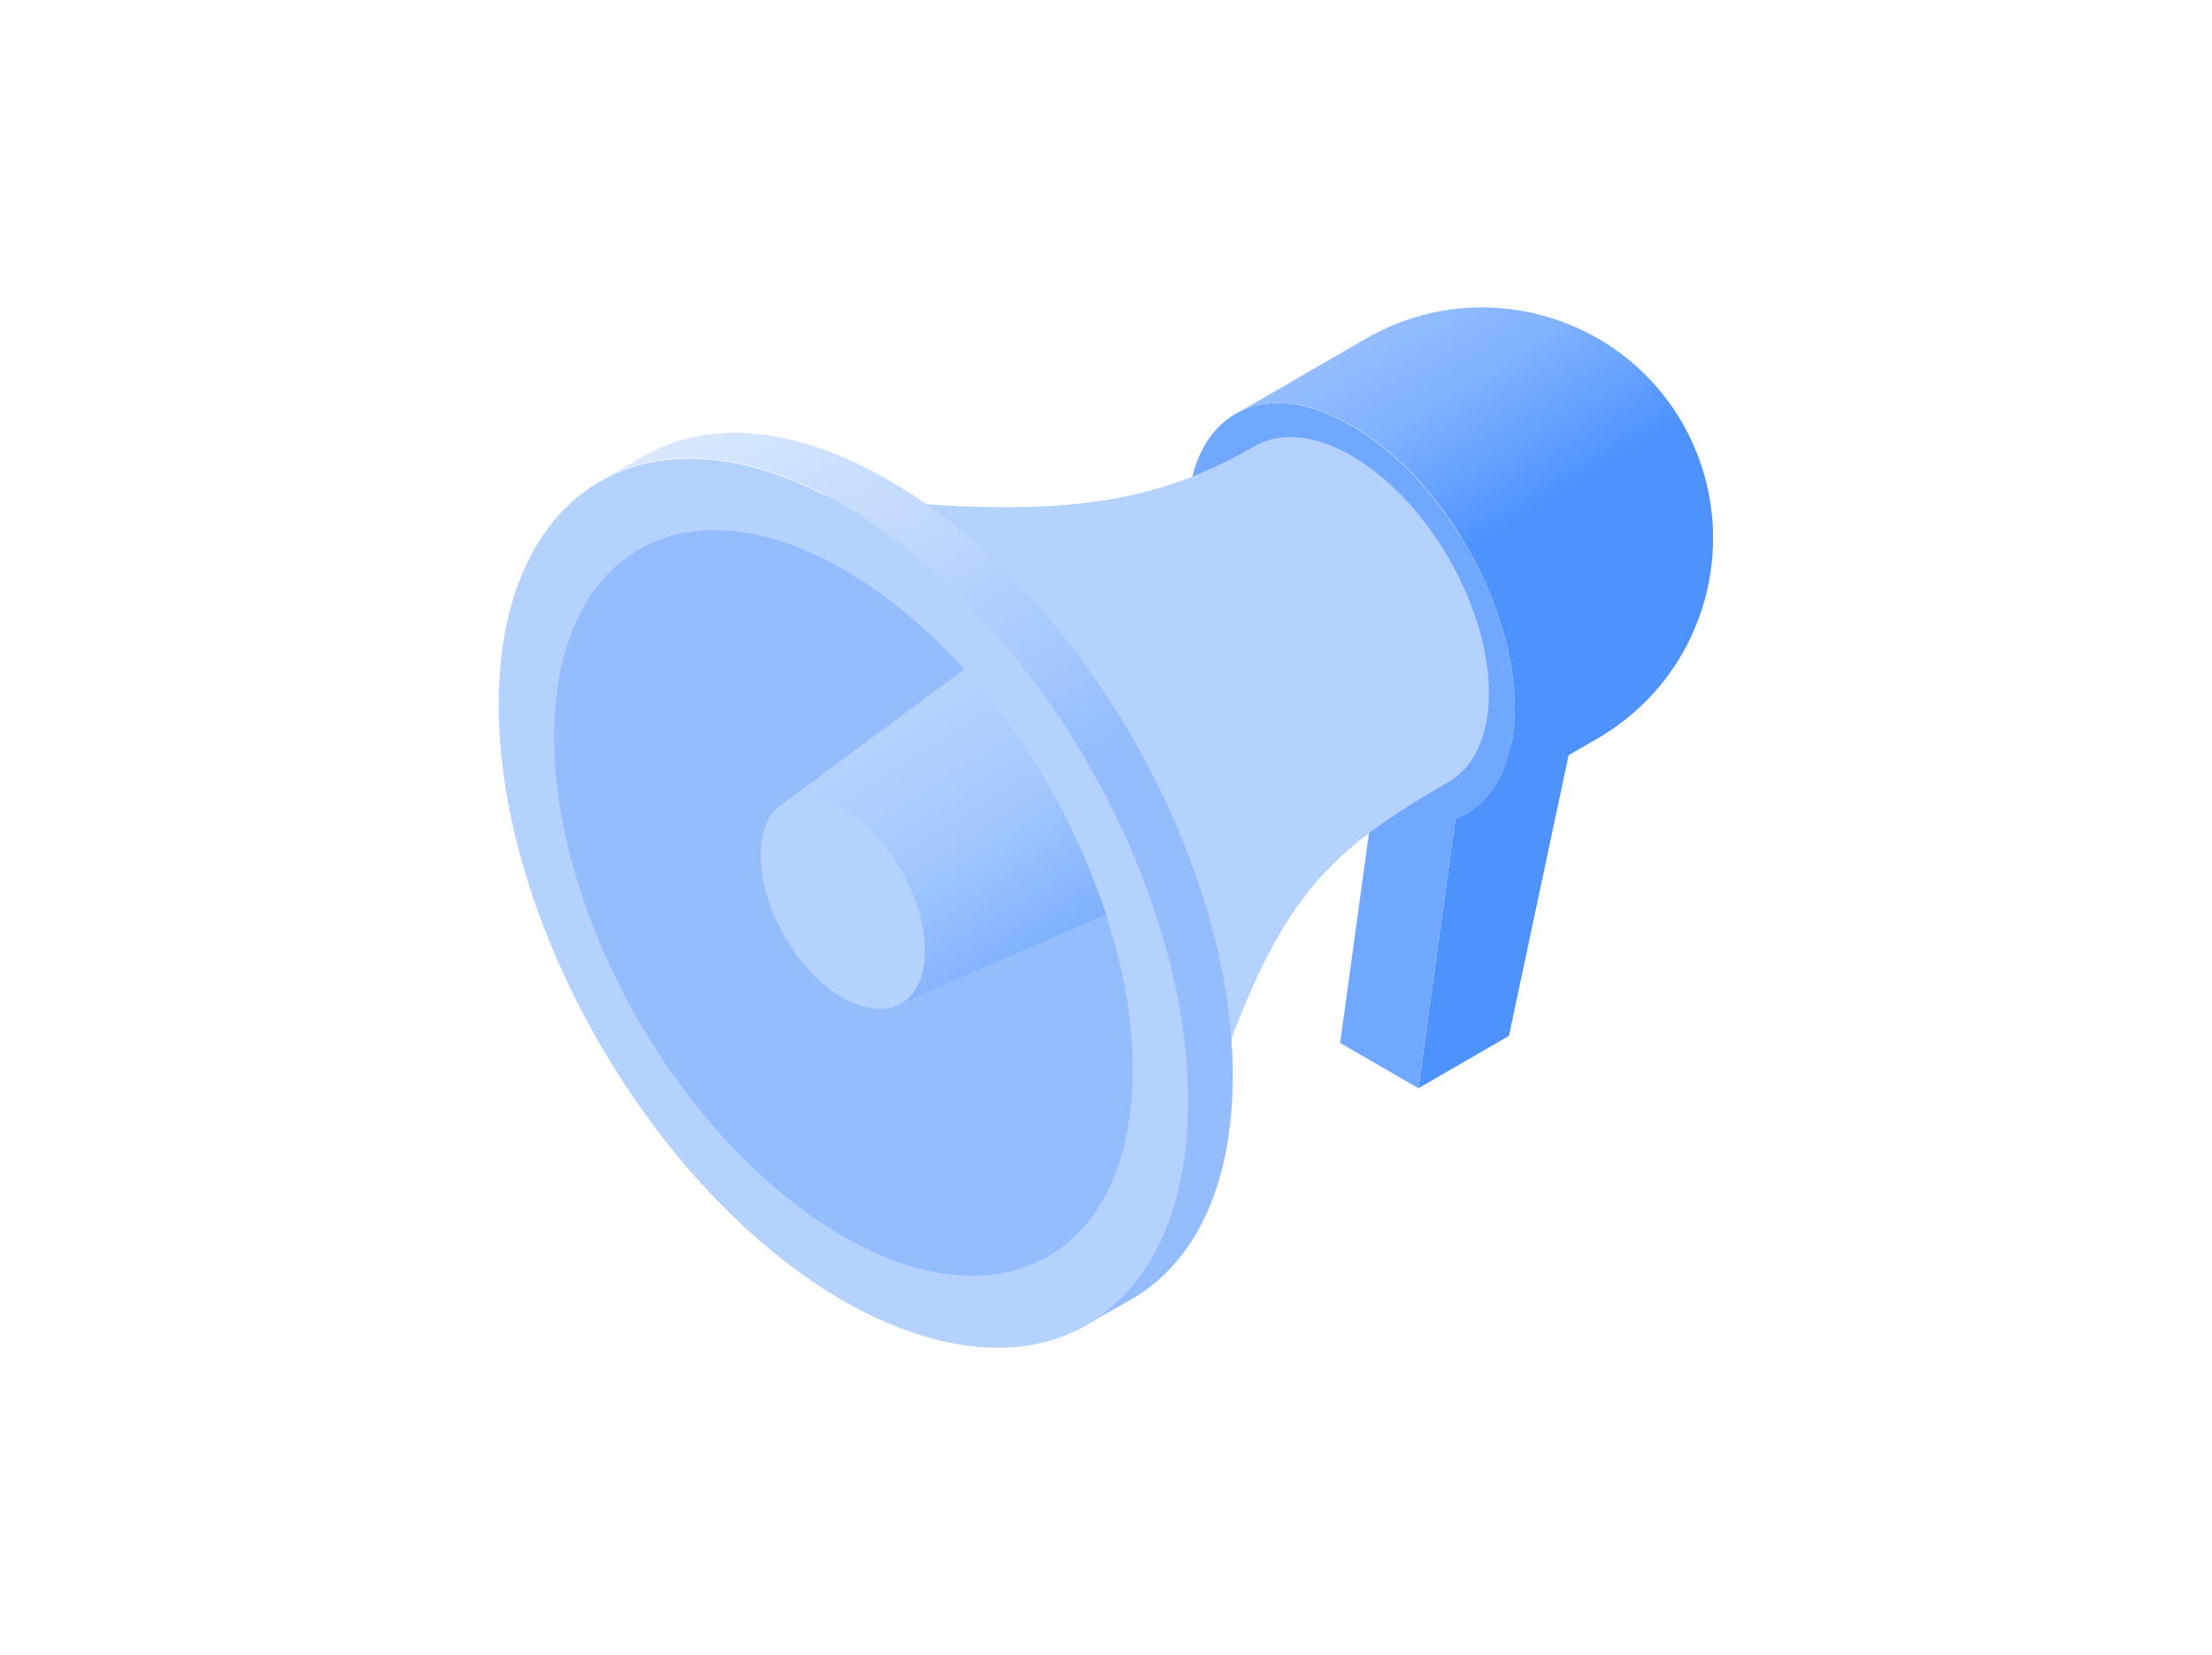
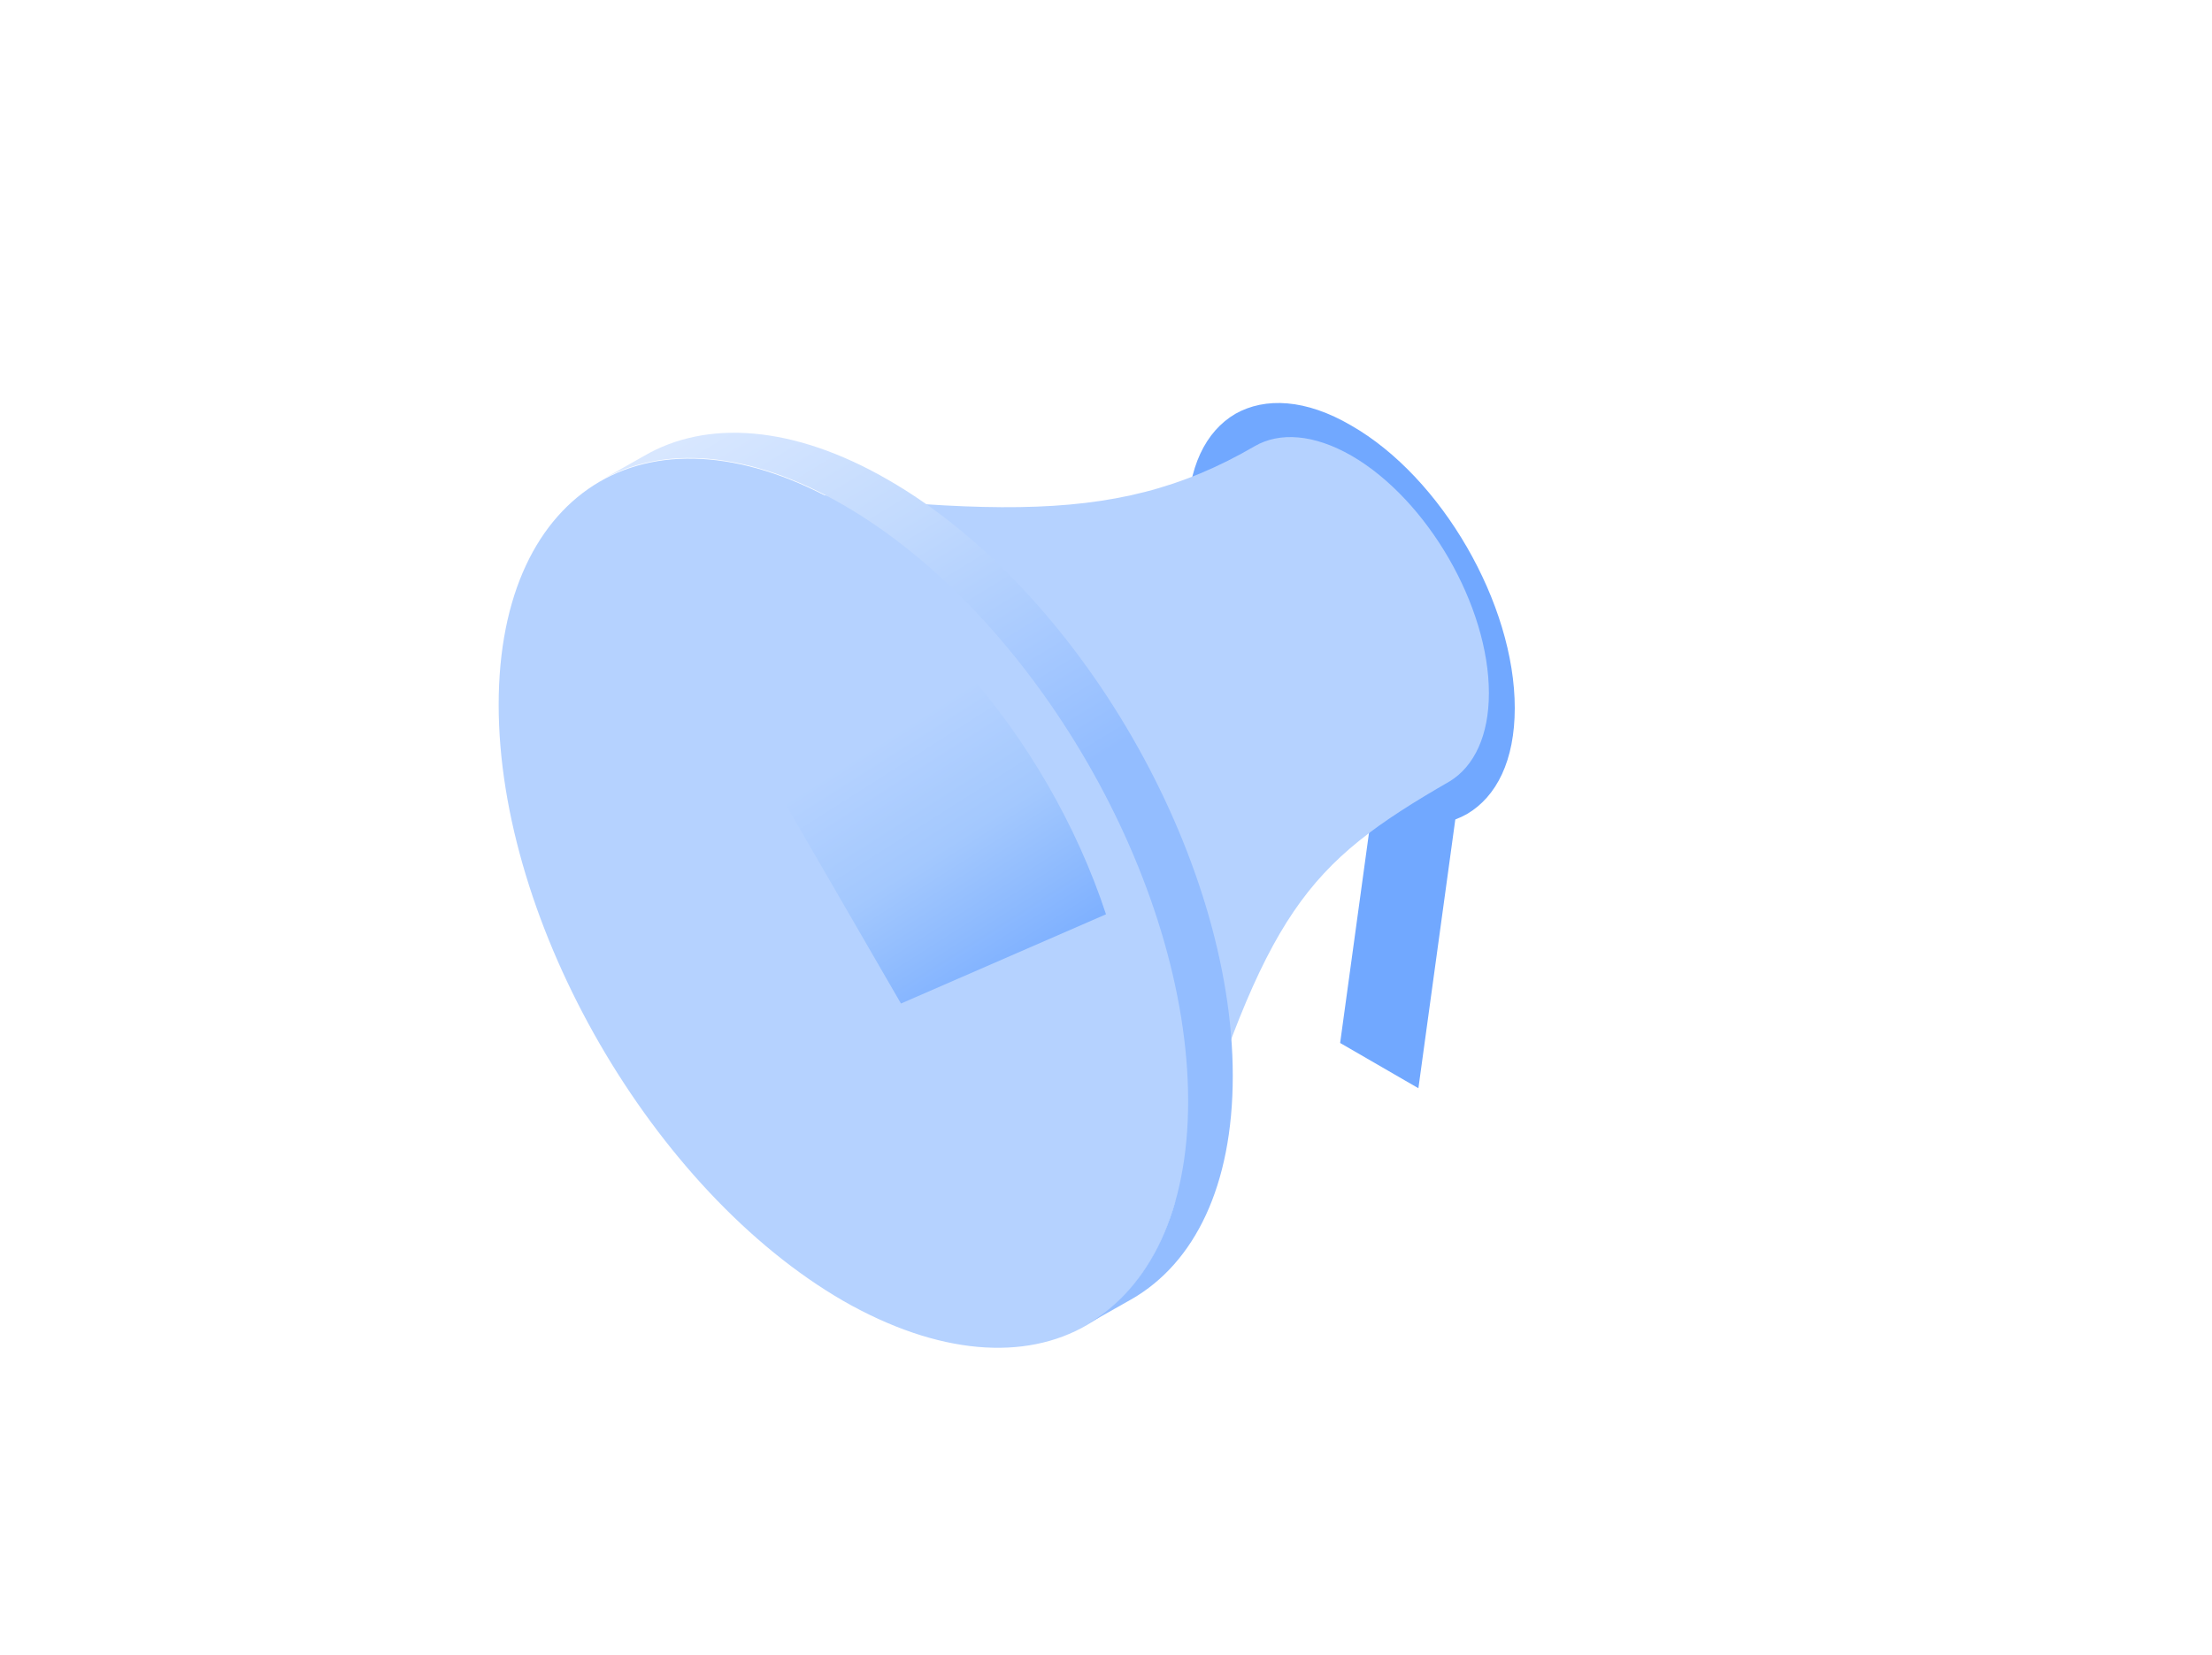
<svg xmlns="http://www.w3.org/2000/svg" version="1.1" id="Layer_1" x="0px" y="0px" viewBox="0 0 342 256" style="enable-background:new 0 0 342 256;" xml:space="preserve">
  <style type="text/css">
	.st0{fill:#4E92FF;}
	.st1{fill:#71A8FF;}
	.st2{fill:url(#SVGID_1_);}
	.st3{fill:#B5D2FF;}
	.st4{fill:#93BDFF;}
	.st5{fill:url(#SVGID_00000060724119108387654860000013934259632723906180_);}
	.st6{fill:url(#SVGID_00000131345110273773575540000017248225025775916433_);}
</style>
  <g>
-     <path class="st0" d="M233.3,160.2l-14,8.1l6.7-48.8l18.2-10.6L233.3,160.2z" />
    <path class="st1" d="M219.3,168.3l-12.1-7l6.7-48.8l12.1,7L219.3,168.3z" />
    <path class="st1" d="M234.2,109.5c0,8.1-2.8,13.7-7.4,16.4c-4.6,2.6-10.9,2.3-17.9-1.8c-14-8-25.3-27.6-25.3-43.7   c0-8.1,2.8-13.7,7.4-16.4c4.6-2.6,10.9-2.3,17.9,1.8C222.9,73.8,234.2,93.4,234.2,109.5z" />
    <linearGradient id="SVGID_1_" gradientUnits="userSpaceOnUse" x1="215.422" y1="208.274" x2="234.261" y2="177.422" gradientTransform="matrix(1 0 0 -1 0 258)">
      <stop offset="0" style="stop-color:#93BDFF" />
      <stop offset="0.384" style="stop-color:#80B2FE" />
      <stop offset="1" style="stop-color:#4E92FF" />
    </linearGradient>
-     <path class="st2" d="M191.1,64c4.6-2.6,10.9-2.3,17.9,1.8c7.1,4.1,13.6,11.2,18.1,19.3c4.4,7.8,7.1,16.5,7.1,24.4   c0,8.1-2.8,13.7-7.4,16.4l20.2-11.7c17.1-9.9,22.9-31.7,13.1-48.8c-9.9-17.1-31.7-22.9-48.8-13.1L191.1,64z" />
    <path class="st3" d="M209,70.5c-5.9-3.4-11.2-3.7-15-1.5c-22.5,13.1-42.8,10.6-95.1,4.3c-34.8-4.2,70.8,152.1,83.9,109.9   c13.1-42.3,19-49.5,41.4-62.4c3.7-2.3,6-7,6-13.6C230.2,93.7,220.7,77.3,209,70.5z" />
    <path class="st3" d="M183.7,170.4c0,17-6,28.9-15.6,34.5c-9.6,5.6-23,4.7-37.7-3.7c-29.4-17-53.3-58.3-53.3-92.2   c0-17,6-28.9,15.6-34.5c9.6-5.6,23-4.8,37.7,3.7C159.9,95.1,183.7,136.4,183.7,170.4z" />
-     <path class="st4" d="M175.1,165.4c0,14.2-5,24.3-13.1,28.9c-8.1,4.7-19.3,4-31.6-3.1c-24.7-14.2-44.7-48.8-44.7-77.3   c0-14.2,5-24.2,13.1-28.9c8.1-4.7,19.3-4,31.6,3.1C155.1,102.3,175.1,137,175.1,165.4z" />
-     <path class="st4" d="M175.1,165.4c0,14.2-5,24.3-13.1,28.9c-8.1,4.7-19.3,4-31.6-3.1c-24.7-14.2-44.7-48.8-44.7-77.3   c0-14.2,5-24.2,13.1-28.9c8.1-4.7,19.3-4,31.6,3.1C155.1,102.3,175.1,137,175.1,165.4z" />
    <linearGradient id="SVGID_00000021110075527584745660000017749507171859036823_" gradientUnits="userSpaceOnUse" x1="112.859" y1="194.691" x2="152.328" y2="130.053" gradientTransform="matrix(1 0 0 -1 0 258)">
      <stop offset="0" style="stop-color:#D8E7FF" />
      <stop offset="0.384" style="stop-color:#C2DAFE" />
      <stop offset="1" style="stop-color:#93BDFF" />
    </linearGradient>
    <path style="fill:url(#SVGID_00000021110075527584745660000017749507171859036823_);" d="M92.7,74.4c9.6-5.6,23-4.8,37.7,3.7   c29.4,17,53.3,58.3,53.3,92.2c0,17-6,28.9-15.6,34.5l6.9-3.9c9.7-5.6,15.6-17.5,15.6-34.5c0-34-23.9-75.3-53.3-92.2   c-14.7-8.5-28.1-9.3-37.7-3.7C99.6,70.5,92.7,74.4,92.7,74.4z" />
    <linearGradient id="SVGID_00000134219045306424786750000017318839956438007718_" gradientUnits="userSpaceOnUse" x1="135.75" y1="143.17" x2="162.199" y2="101.565" gradientTransform="matrix(1 0 0 -1 0 258)">
      <stop offset="0" style="stop-color:#B5D2FF" />
      <stop offset="0.391" style="stop-color:#A3C8FE" />
      <stop offset="1" style="stop-color:#71A8FF" />
    </linearGradient>
    <path style="fill:url(#SVGID_00000134219045306424786750000017318839956438007718_);" d="M139.3,155.2l31.7-13.8   c-4.5-13.7-12.3-27.2-21.9-37.9l-27.8,20.6L139.3,155.2z" />
-     <path class="st3" d="M143,147c0,4.1-1.4,6.9-3.7,8.2c-2.3,1.3-5.5,1.1-9-0.9c-7-4-12.7-13.9-12.7-22c0-4,1.4-6.9,3.7-8.2   c2.3-1.3,5.5-1.1,9,0.9C137.3,129.1,143,138.9,143,147L143,147z" />
  </g>
</svg>